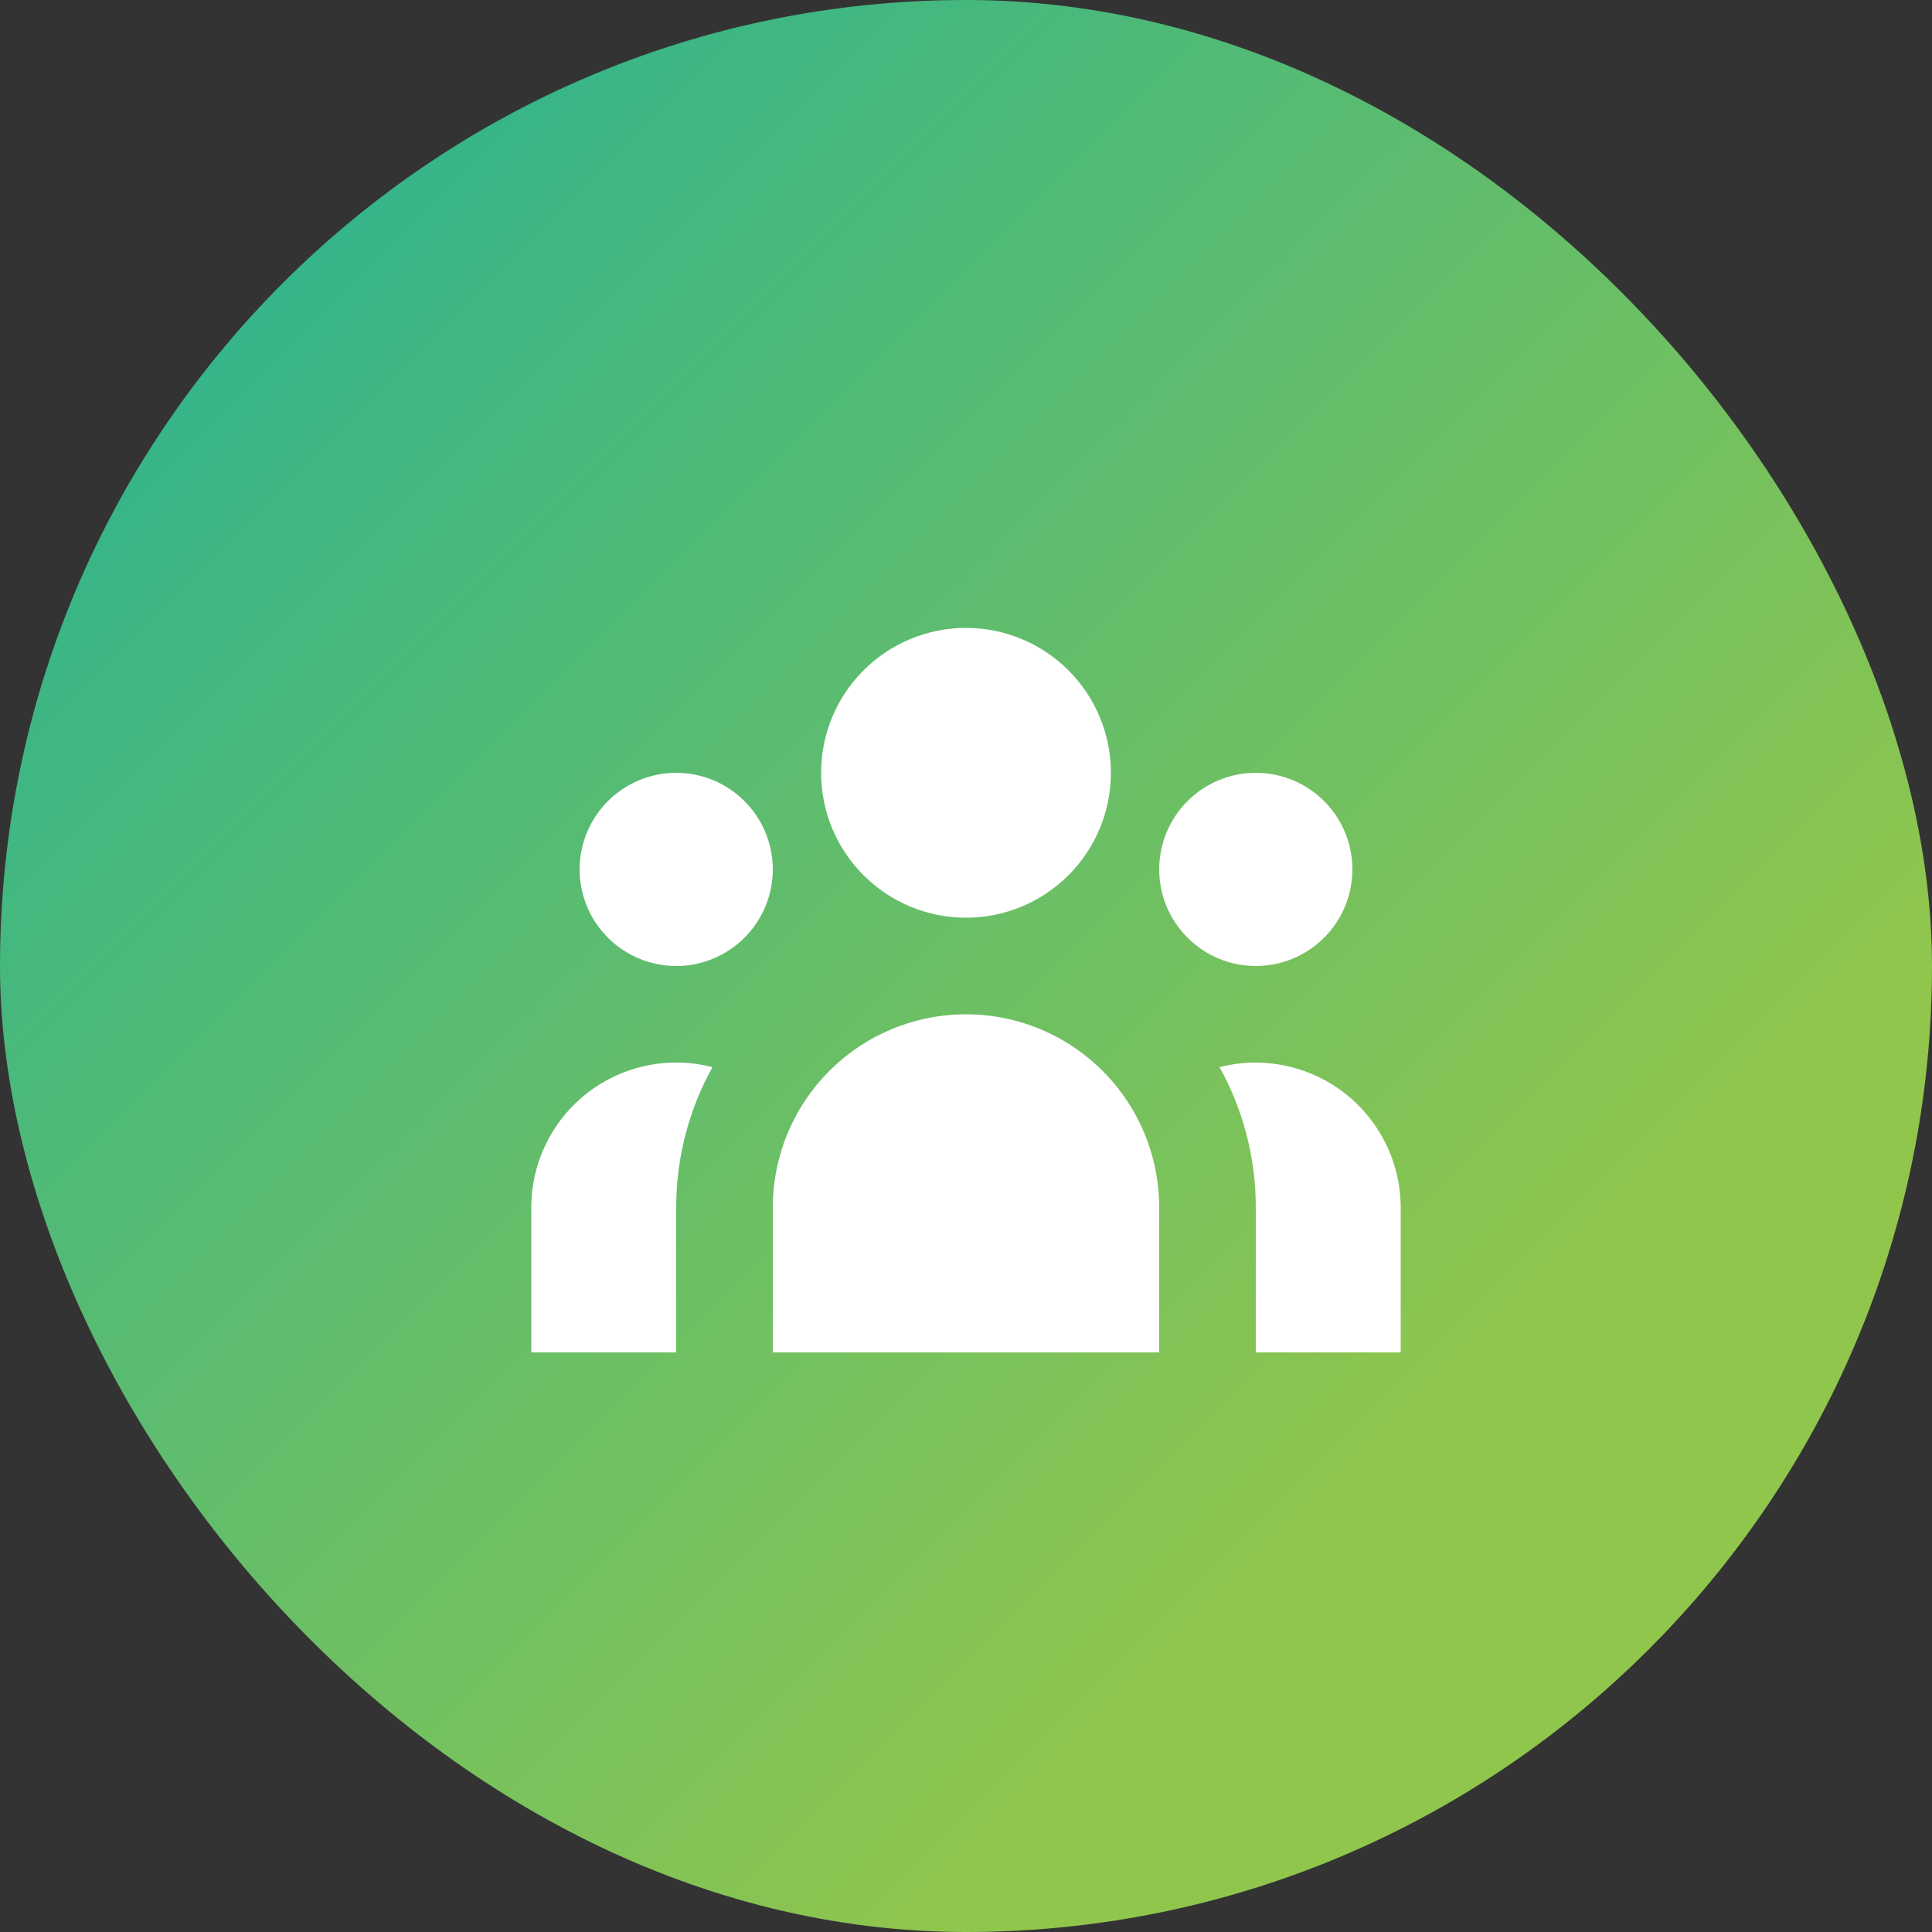
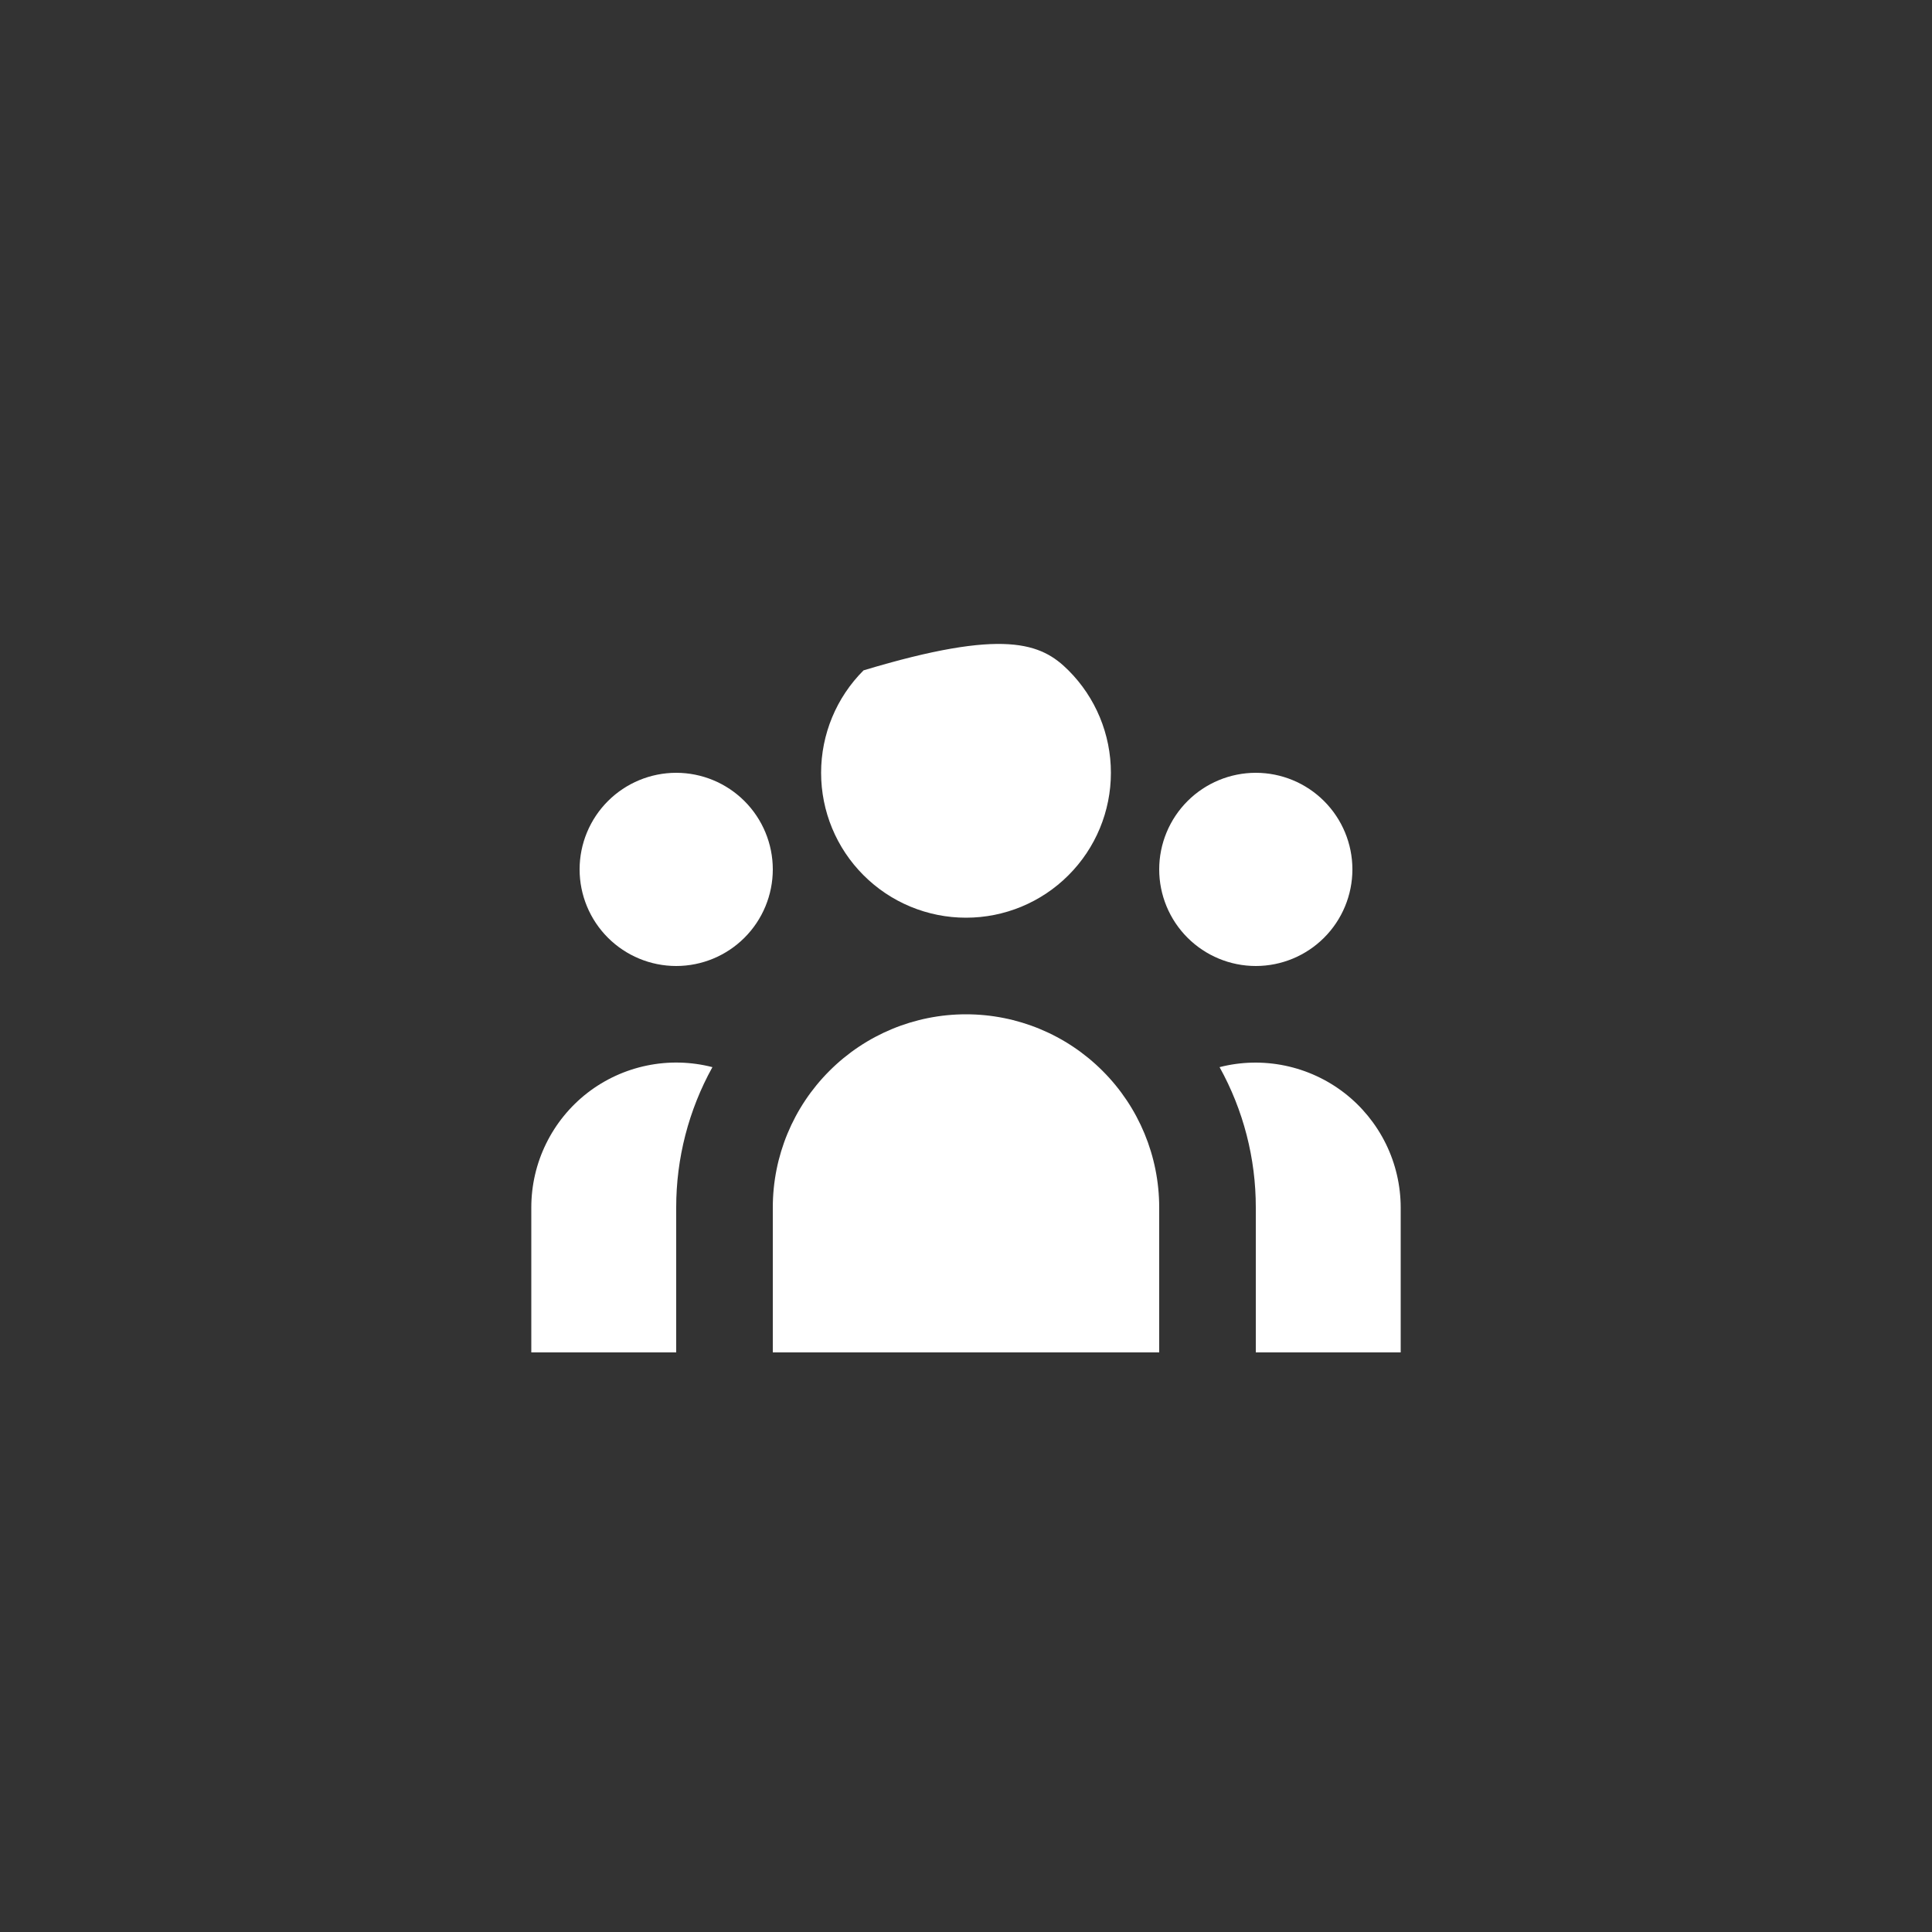
<svg xmlns="http://www.w3.org/2000/svg" width="40" height="40" viewBox="0 0 40 40" fill="none">
  <rect x="0" y="0" width="40" height="40" fill="#333333" stroke="none" />
-   <rect width="40" height="40" rx="20" fill="url(#paint0_linear_310_2052)" />
-   <path d="M23 16C23 16.796 22.684 17.559 22.121 18.121C21.559 18.684 20.796 19 20 19C19.204 19 18.441 18.684 17.879 18.121C17.316 17.559 17 16.796 17 16C17 15.204 17.316 14.441 17.879 13.879C18.441 13.316 19.204 13 20 13C20.796 13 21.559 13.316 22.121 13.879C22.684 14.441 23 15.204 23 16ZM28 18C28 18.53 27.789 19.039 27.414 19.414C27.039 19.789 26.53 20 26 20C25.47 20 24.961 19.789 24.586 19.414C24.211 19.039 24 18.53 24 18C24 17.47 24.211 16.961 24.586 16.586C24.961 16.211 25.47 16 26 16C26.53 16 27.039 16.211 27.414 16.586C27.789 16.961 28 17.47 28 18ZM24 25C24 23.939 23.579 22.922 22.828 22.172C22.078 21.421 21.061 21 20 21C18.939 21 17.922 21.421 17.172 22.172C16.421 22.922 16 23.939 16 25V28H24V25ZM16 18C16 18.53 15.789 19.039 15.414 19.414C15.039 19.789 14.53 20 14 20C13.47 20 12.961 19.789 12.586 19.414C12.211 19.039 12 18.53 12 18C12 17.47 12.211 16.961 12.586 16.586C12.961 16.211 13.47 16 14 16C14.53 16 15.039 16.211 15.414 16.586C15.789 16.961 16 17.47 16 18ZM26 28V25C26.001 23.983 25.743 22.983 25.25 22.094C25.693 21.98 26.157 21.97 26.605 22.063C27.053 22.156 27.474 22.35 27.836 22.63C28.197 22.91 28.49 23.27 28.692 23.68C28.894 24.091 28.999 24.542 29 25V28H26ZM14.75 22.094C14.257 22.983 13.999 23.983 14 25V28H11V25C11 24.542 11.104 24.09 11.306 23.679C11.507 23.268 11.8 22.908 12.162 22.627C12.524 22.347 12.946 22.153 13.394 22.061C13.843 21.968 14.307 21.98 14.75 22.094Z" fill="white" />
+   <path d="M23 16C23 16.796 22.684 17.559 22.121 18.121C21.559 18.684 20.796 19 20 19C19.204 19 18.441 18.684 17.879 18.121C17.316 17.559 17 16.796 17 16C17 15.204 17.316 14.441 17.879 13.879C20.796 13 21.559 13.316 22.121 13.879C22.684 14.441 23 15.204 23 16ZM28 18C28 18.53 27.789 19.039 27.414 19.414C27.039 19.789 26.53 20 26 20C25.47 20 24.961 19.789 24.586 19.414C24.211 19.039 24 18.53 24 18C24 17.47 24.211 16.961 24.586 16.586C24.961 16.211 25.47 16 26 16C26.53 16 27.039 16.211 27.414 16.586C27.789 16.961 28 17.47 28 18ZM24 25C24 23.939 23.579 22.922 22.828 22.172C22.078 21.421 21.061 21 20 21C18.939 21 17.922 21.421 17.172 22.172C16.421 22.922 16 23.939 16 25V28H24V25ZM16 18C16 18.53 15.789 19.039 15.414 19.414C15.039 19.789 14.53 20 14 20C13.47 20 12.961 19.789 12.586 19.414C12.211 19.039 12 18.53 12 18C12 17.47 12.211 16.961 12.586 16.586C12.961 16.211 13.47 16 14 16C14.53 16 15.039 16.211 15.414 16.586C15.789 16.961 16 17.47 16 18ZM26 28V25C26.001 23.983 25.743 22.983 25.25 22.094C25.693 21.98 26.157 21.97 26.605 22.063C27.053 22.156 27.474 22.35 27.836 22.63C28.197 22.91 28.49 23.27 28.692 23.68C28.894 24.091 28.999 24.542 29 25V28H26ZM14.75 22.094C14.257 22.983 13.999 23.983 14 25V28H11V25C11 24.542 11.104 24.09 11.306 23.679C11.507 23.268 11.8 22.908 12.162 22.627C12.524 22.347 12.946 22.153 13.394 22.061C13.843 21.968 14.307 21.98 14.75 22.094Z" fill="white" />
  <defs>
    <linearGradient id="paint0_linear_310_2052" x1="0" y1="0" x2="40" y2="40" gradientUnits="userSpaceOnUse">
      <stop stop-color="#20B197" />
      <stop offset="0.755" stop-color="#91C64C" />
    </linearGradient>
  </defs>
</svg>